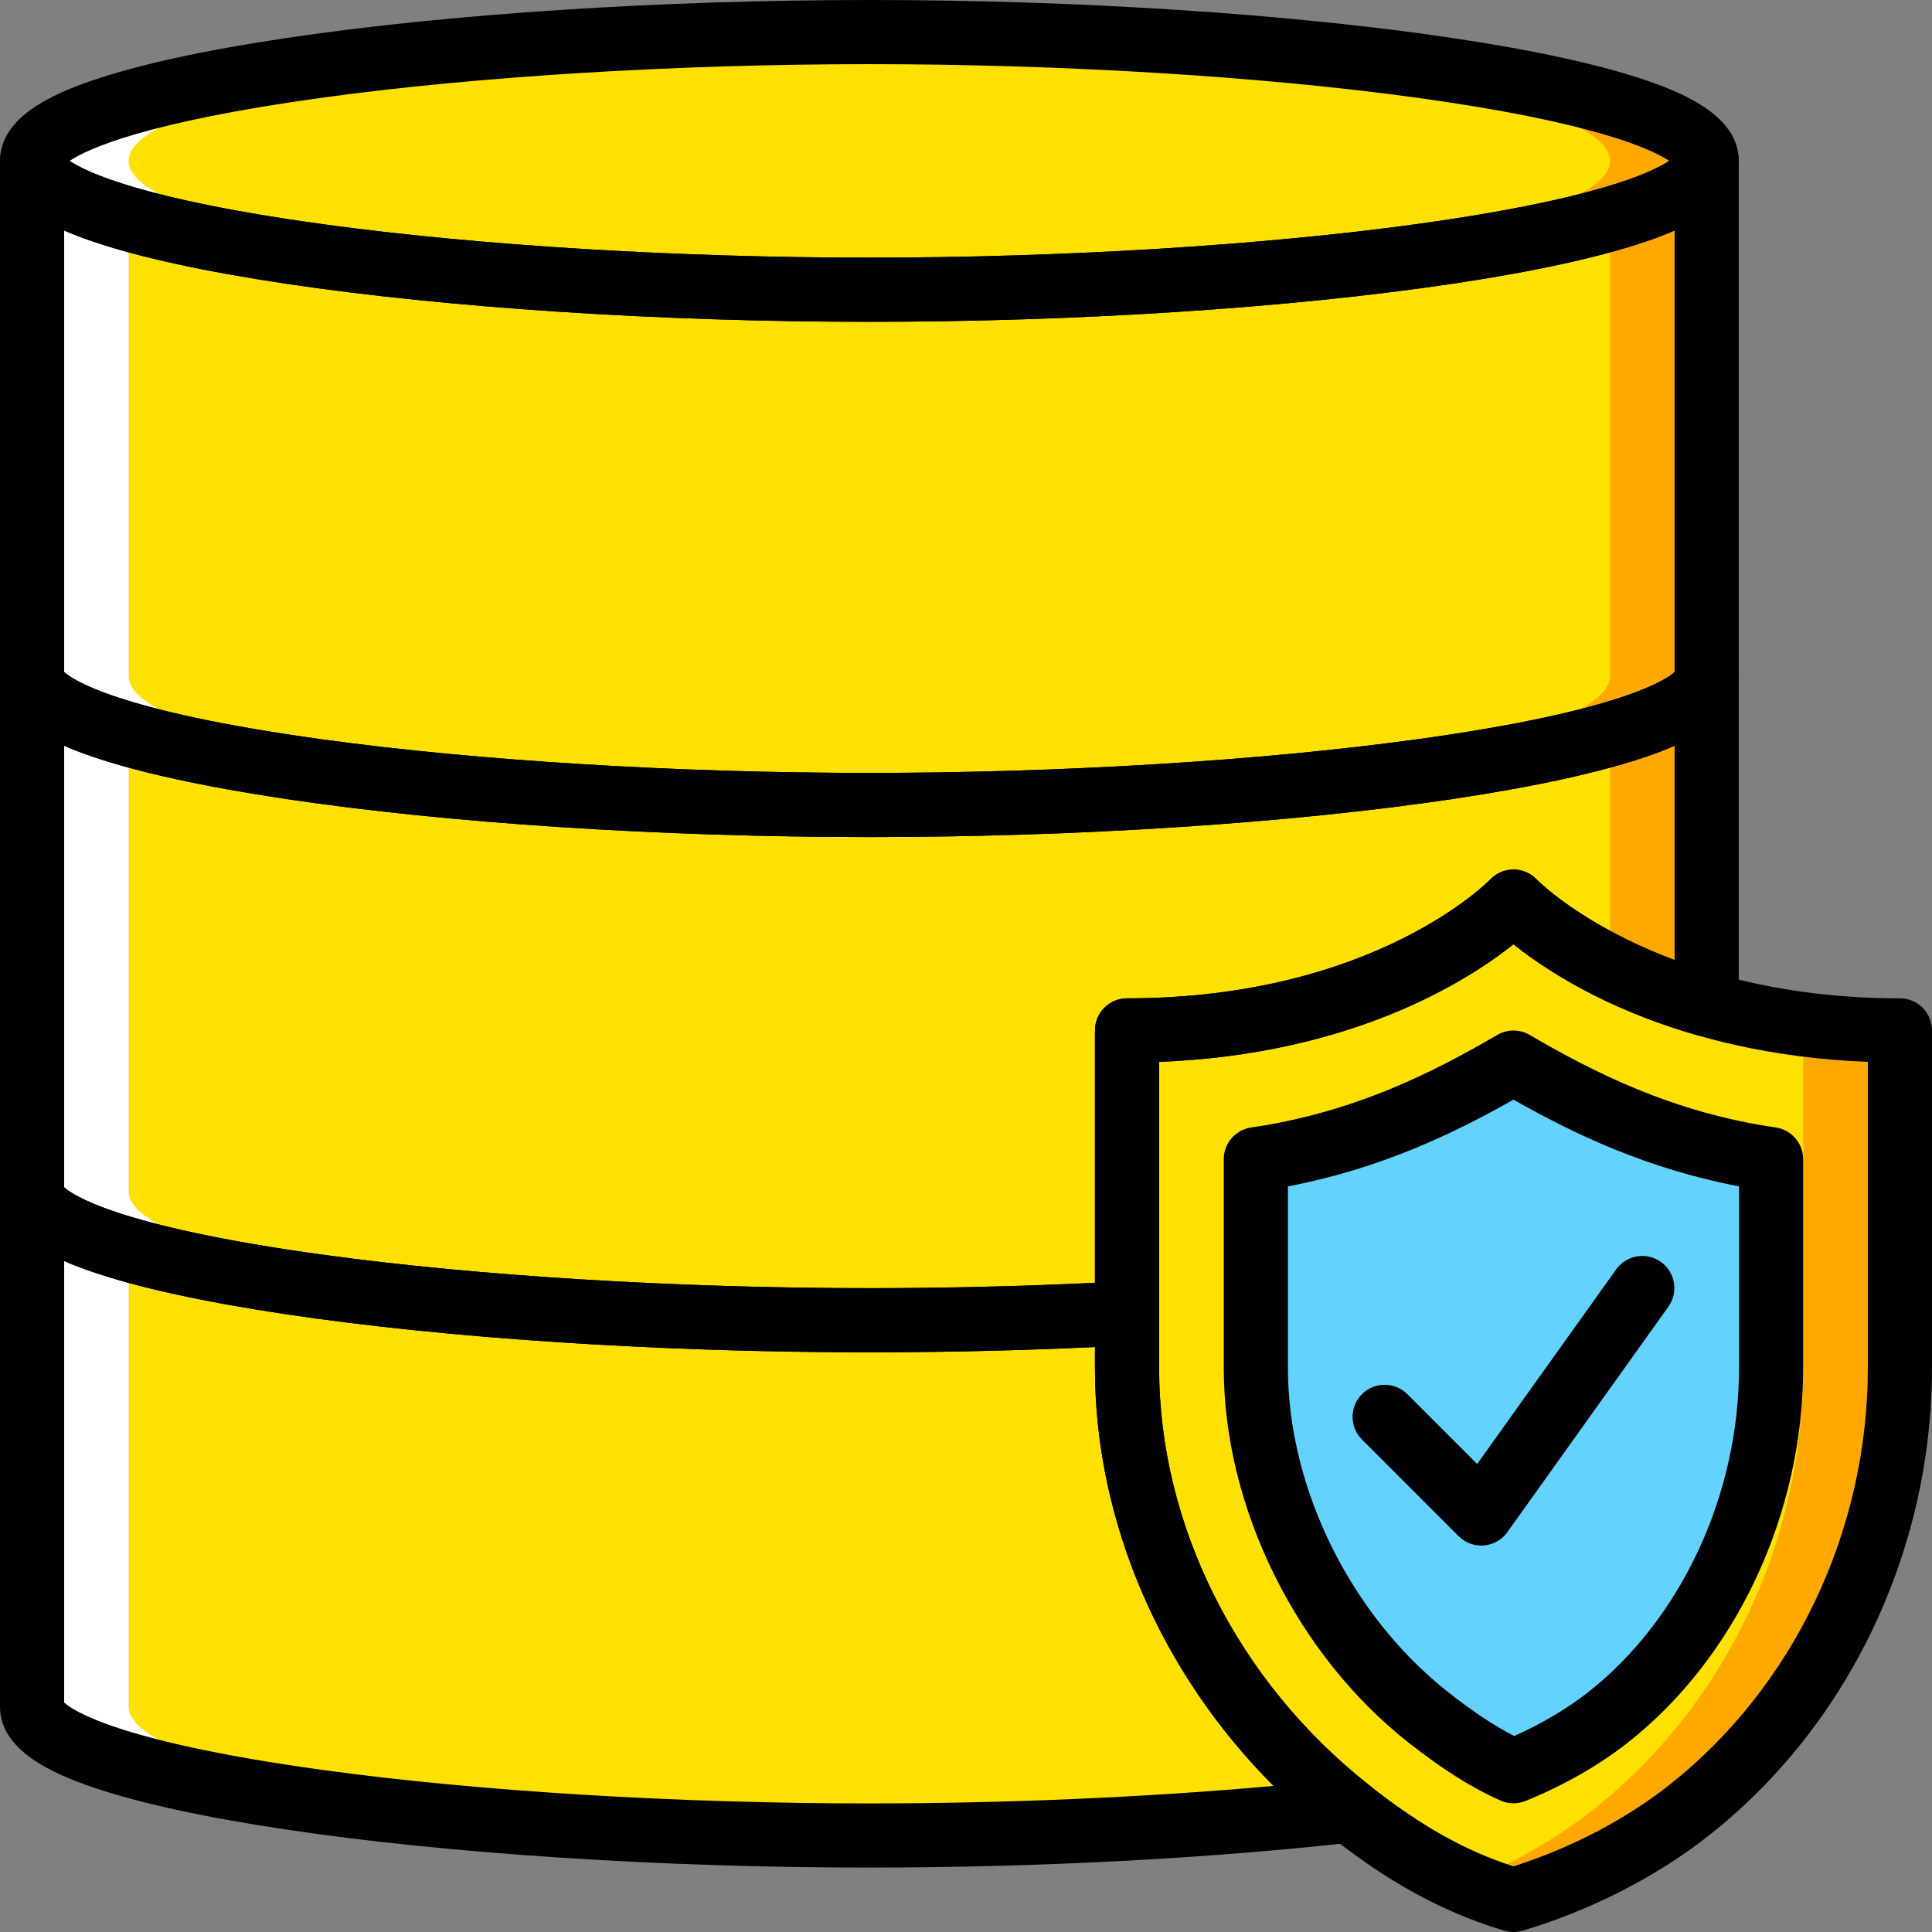
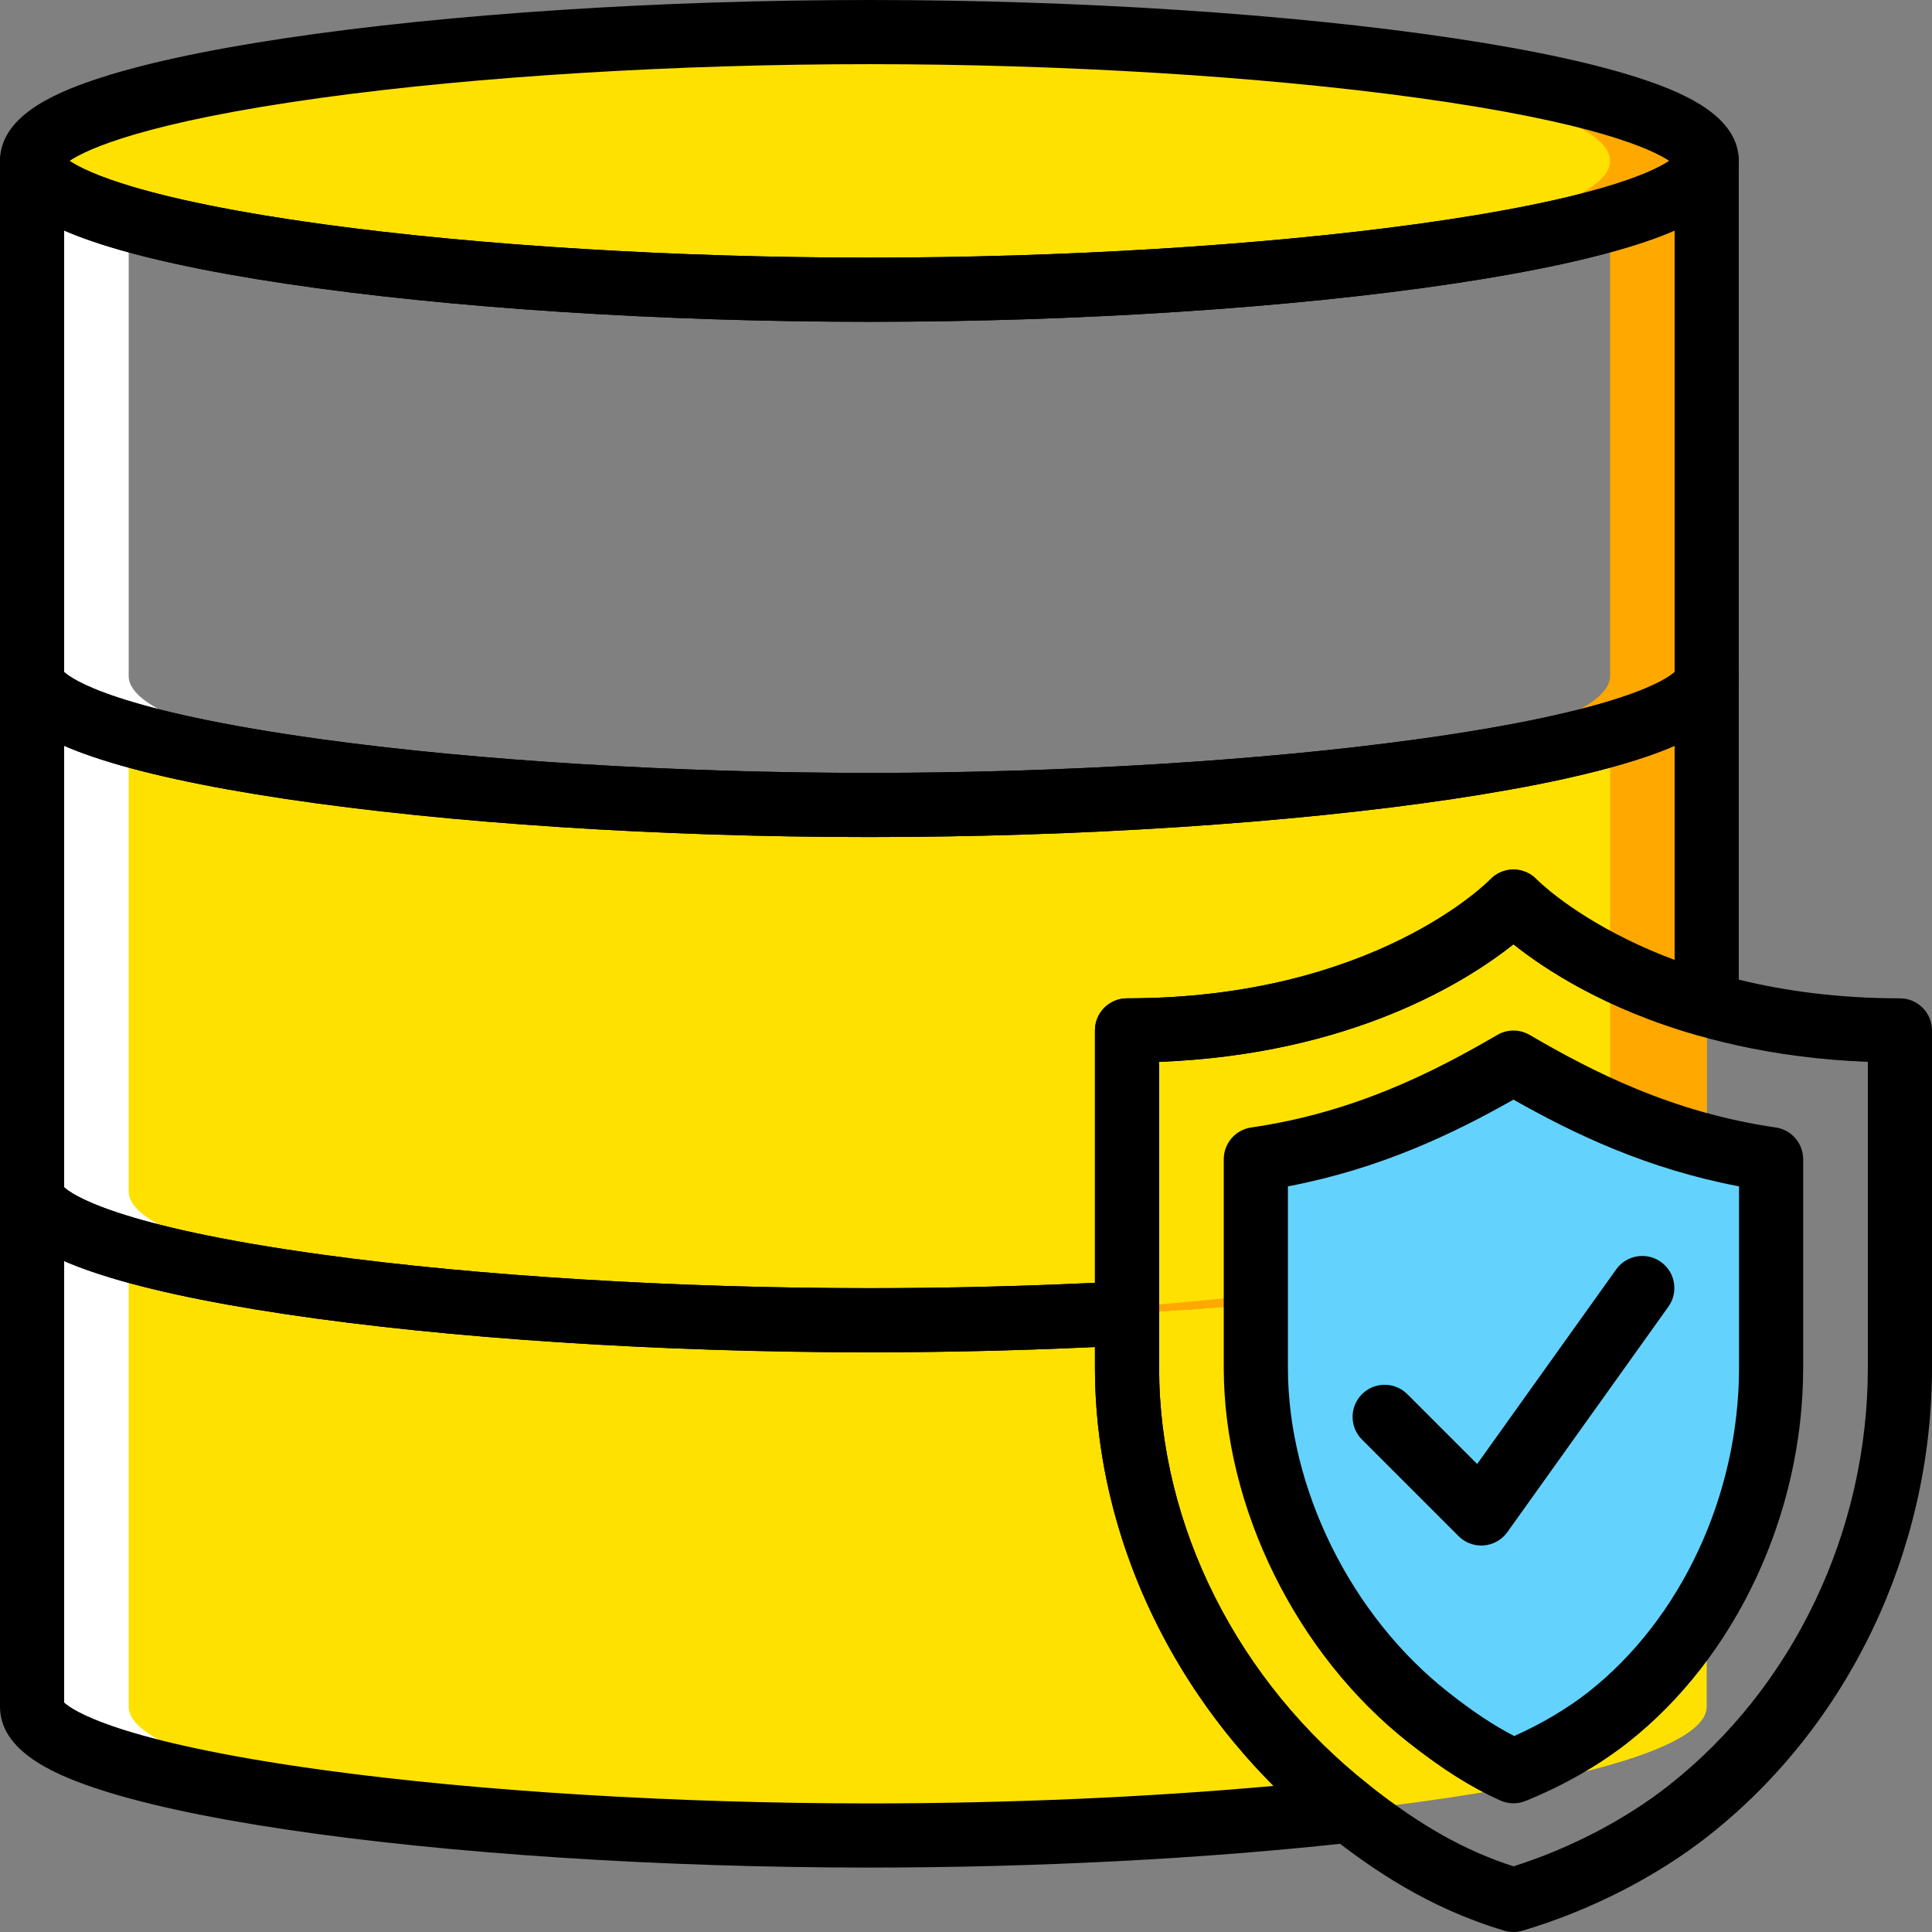
<svg xmlns="http://www.w3.org/2000/svg" version="1.1" id="Capa_1" x="0px" y="0px" viewBox="0 0 512 512" style="enable-background:new 0 0 512 512;" xml:space="preserve">
  <rect x="0" y="0" width="512" height="512" fill="#808080" stroke="none" />
  <g transform="translate(1 1)">
    <g>
      <path style="fill:#FFE100;" d="M229.397,348.878c-113.125,0-221.896-15.285-221.896-34.137v136.551    c0,18.852,108.771,34.137,221.896,34.137s221.896-15.285,221.896-34.137V314.741C451.292,333.593,342.521,348.878,229.397,348.878    " />
      <path style="fill:#FFE100;" d="M229.397,212.328c-113.125,0-221.896-15.285-221.896-34.137v136.551    c0,18.852,108.771,34.137,221.896,34.137s221.895-15.285,221.895-34.137V178.19C451.292,197.043,342.521,212.328,229.397,212.328" />
    </g>
    <path style="fill:#FFA800;" d="M425.689,314.741V193.594c16.147-4.635,25.603-9.866,25.603-15.405v136.552   c0,18.852-108.771,34.137-221.896,34.137c-4.276,0-8.543-0.026-12.802-0.077C324.983,347.709,425.689,332.885,425.689,314.741" />
-     <path style="fill:#FFE100;" d="M400.085,237.931c0,0-32.473,34.137-102.413,34.137v89.416c0,45.463,23.299,89.296,59.042,117.382   c12.648,9.942,26.081,18.494,43.372,23.632c17.291-5.138,33.711-13.689,46.368-23.632c35.734-28.087,56.045-71.919,56.045-117.382   v-89.416C432.559,272.068,400.085,237.931,400.085,237.931" />
-     <path style="fill:#FFA800;" d="M476.895,272.068v89.416c0,45.455-20.304,89.288-56.045,117.382   c-9.422,7.408-20.927,14.022-33.318,19.04c3.969,1.732,8.125,3.277,12.555,4.592c17.291-5.138,33.711-13.689,46.368-23.632   c35.743-28.096,56.045-71.928,56.045-117.382v-89.416H476.895z" />
    <path style="fill:#63D3FD;" d="M400.085,468.394c-7.126-3.191-14.167-7.672-22.522-14.244   c-28.369-22.301-45.753-59.118-45.753-92.667v-55.277c30.306-4.404,52.922-16.633,68.276-25.603   c15.353,8.97,37.97,21.2,68.276,25.603v55.277c0,35.538-16.318,71.501-43.244,92.658   C418.051,459.688,409.277,464.664,400.085,468.394" />
-     <path style="fill:#FFE100;" d="M229.397,75.777c-113.125,0-221.896-15.286-221.896-34.138v136.551   c0,18.852,108.771,34.137,221.896,34.137s221.896-15.285,221.896-34.137V41.639C451.292,60.491,342.521,75.777,229.397,75.777" />
    <path style="fill:#FFFFFF;" d="M33.105,178.19V57.043C16.958,52.409,7.502,47.177,7.502,41.639v136.551   c0,18.852,108.771,34.137,221.896,34.137c4.276,0,8.543-0.026,12.802-0.077C133.811,211.158,33.105,196.334,33.105,178.19" />
    <path style="fill:#FFA800;" d="M425.689,178.19V57.043c16.147-4.635,25.603-9.866,25.603-15.405v136.551   c0,18.852-108.771,34.137-221.896,34.137c-4.276,0-8.543-0.026-12.802-0.077C324.983,211.158,425.689,196.334,425.689,178.19" />
    <g>
      <path style="fill:#FFFFFF;" d="M33.105,314.741V193.594c-16.147-4.635-25.603-9.866-25.603-15.405v136.552    c0,18.852,108.771,34.137,221.896,34.137c4.276,0,8.543-0.026,12.802-0.077C133.811,347.709,33.105,332.885,33.105,314.741" />
      <path style="fill:#FFFFFF;" d="M33.105,451.291V330.146c-16.147-4.635-25.603-9.866-25.603-15.405v136.551    c0,18.852,108.771,34.137,221.896,34.137c4.276,0,8.543-0.026,12.802-0.077C133.811,484.261,33.105,469.436,33.105,451.291" />
    </g>
    <path style="fill:#FFE100;" d="M451.292,41.639c0,18.852-108.771,34.137-221.896,34.137S7.502,60.491,7.502,41.639   S116.273,7.501,229.397,7.501S451.292,22.786,451.292,41.639" />
-     <path style="fill:#FFFFFF;" d="M33.105,41.639c0-18.144,100.706-32.968,209.094-34.061C237.94,7.526,233.673,7.5,229.397,7.5   C116.273,7.501,7.502,22.786,7.502,41.639s108.771,34.137,221.896,34.137c4.276,0,8.543-0.026,12.802-0.077   C133.811,74.608,33.105,59.783,33.105,41.639" />
    <path style="fill:#FFA800;" d="M425.689,41.639c0-18.144-100.706-32.968-209.094-34.061c4.259-0.051,8.526-0.077,12.802-0.077   c113.124,0,221.896,15.285,221.896,34.137S342.521,75.777,229.397,75.777c-4.276,0-8.543-0.026-12.802-0.077   C324.983,74.608,425.689,59.783,425.689,41.639" />
    <path d="M400.085,511c-0.815,0-1.631-0.117-2.421-0.353c-20.347-6.046-35.381-16.588-46.204-25.097   c-39.003-30.65-62.288-77.03-62.288-124.066v-89.416c0-4.695,3.806-8.501,8.501-8.501c65.534,0,95.953-31.181,96.252-31.496   c1.604-1.687,3.832-2.642,6.16-2.642c2.328,0,4.555,0.955,6.159,2.642c0.279,0.288,31.257,31.496,96.254,31.496   c4.695,0,8.501,3.806,8.501,8.501v89.416c0,48.504-22.166,94.883-59.294,124.066c-13.833,10.867-31.305,19.78-49.199,25.097   C401.716,510.882,400.901,511,400.085,511z M306.174,280.406v81.077c0,41.862,20.857,83.245,55.792,110.698   c13.663,10.74,25.211,17.245,38.128,21.42c15.029-4.783,29.543-12.336,41.107-21.42c33.059-25.984,52.797-67.367,52.797-110.698   v-81.077c-51.071-1.977-81.67-21.416-93.912-31.158C387.843,258.991,357.245,278.43,306.174,280.406z" />
    <path d="M400.085,476.895c-1.186,0-2.37-0.248-3.475-0.742c-7.751-3.472-15.246-8.197-24.303-15.321   c-29.765-23.398-48.998-62.395-48.998-99.348v-55.278c0-4.224,3.1-7.806,7.278-8.413c27.236-3.958,48.247-14.621,65.209-24.53   c2.65-1.549,5.927-1.549,8.577,0c16.962,9.909,37.974,20.573,65.209,24.53c4.179,0.607,7.278,4.19,7.278,8.413v55.278   c0,38.744-17.815,76.81-46.492,99.343c-7.688,6.034-17.053,11.373-27.088,15.445C402.256,476.688,401.17,476.895,400.085,476.895z    M340.312,313.398v48.085c0,31.935,16.685,65.685,42.505,85.983c6.578,5.174,12.106,8.852,17.472,11.599   c7.228-3.237,14.078-7.292,19.58-11.611c24.666-19.382,39.991-52.324,39.991-85.971v-48.085   c-24.357-4.632-43.724-13.886-59.775-22.986C384.034,299.513,364.668,308.767,340.312,313.398z" />
    <path d="M391.55,408.586c-2.244,0-4.41-0.889-6.011-2.489l-25.603-25.603c-3.319-3.319-3.319-8.703,0-12.023   c3.32-3.318,8.702-3.318,12.023,0l18.506,18.507l36.84-51.575c2.729-3.82,8.04-4.705,11.859-1.977   c3.82,2.729,4.706,8.038,1.977,11.859l-42.672,59.741c-1.452,2.033-3.727,3.324-6.217,3.53   C392.018,408.576,391.783,408.586,391.55,408.586z" />
    <path d="M229.397,84.278c-55.354,0-111.712-3.678-154.626-10.092c-21.722-3.246-38.965-7.02-51.253-11.213   C12.993,59.379-0.999,53.258-0.999,41.639s13.993-17.74,24.518-21.333c12.287-4.194,29.531-7.967,51.253-11.213   C117.684,2.678,174.043-1,229.397-1C284.75-1,341.11,2.678,384.023,9.092c21.722,3.246,38.965,7.02,51.253,11.213   c10.524,3.592,24.518,9.713,24.518,21.333s-13.993,17.74-24.518,21.333c-12.288,4.194-29.531,7.967-51.253,11.213   C341.109,80.599,284.75,84.278,229.397,84.278z M17.434,41.639c4.546,3.043,19.795,10.279,67.229,16.787   c40.99,5.624,93.744,8.849,144.735,8.849c50.99,0,103.743-3.225,144.734-8.849c47.435-6.508,62.683-13.744,67.23-16.787   c-4.547-3.043-19.795-10.279-67.23-16.787c-40.99-5.624-93.744-8.849-144.734-8.849s-103.743,3.225-144.735,8.849   C37.228,31.359,21.98,38.595,17.434,41.639z" />
    <path d="M229.397,220.829c-55.354,0-111.712-3.678-154.626-10.092c-21.722-3.246-38.965-7.02-51.253-11.213   c-10.525-3.593-24.518-9.713-24.518-21.333V41.639c0-4.695,3.806-8.501,8.501-8.501c4.295,0,7.846,3.184,8.42,7.321   c1.734,1.689,13.074,10.33,68.741,17.967c40.99,5.624,93.744,8.849,144.735,8.849c50.99,0,103.743-3.225,144.734-8.849   c55.667-7.637,67.007-16.278,68.741-17.967c0.574-4.137,4.126-7.321,8.42-7.321c4.695,0,8.501,3.806,8.501,8.501v136.551   c0,11.619-13.993,17.74-24.518,21.333c-12.288,4.194-29.531,7.967-51.253,11.213C341.109,217.15,284.75,220.829,229.397,220.829z    M16.003,177.087c1.989,1.86,13.795,10.362,68.66,17.89c40.99,5.624,93.744,8.849,144.735,8.849   c50.99,0,103.743-3.225,144.734-8.849c54.865-7.527,66.671-16.029,68.66-17.89V60.092c-2.547,1.114-5.122,2.062-7.516,2.879   c-12.288,4.194-29.531,7.967-51.253,11.213c-42.914,6.414-99.273,10.092-154.626,10.092c-55.354,0-111.712-3.678-154.626-10.092   c-21.722-3.246-38.965-7.02-51.253-11.213c-2.394-0.817-4.968-1.765-7.516-2.879v116.995H16.003z" />
    <path d="M229.397,493.927c-55.354,0-111.713-3.678-154.626-10.092c-21.722-3.247-38.965-7.02-51.253-11.214   c-10.525-3.591-24.518-9.712-24.518-21.333V314.737c0-4.695,3.806-8.501,8.501-8.501c4.295,0,7.846,3.184,8.42,7.321   c1.734,1.688,13.074,10.33,68.741,17.968c40.99,5.624,93.744,8.849,144.735,8.849c22.434,0,45.252-0.613,67.821-1.823   c2.333-0.121,4.61,0.714,6.304,2.319c1.693,1.604,2.652,3.836,2.652,6.17v14.44c0,41.83,20.83,83.192,55.719,110.641   c2.711,2.133,3.865,5.693,2.919,9.011c-0.945,3.318-3.802,5.735-7.23,6.119C319.102,491.557,273.578,493.927,229.397,493.927z    M16.003,450.185c1.989,1.86,13.794,10.363,68.66,17.891c40.99,5.624,93.744,8.849,144.735,8.849c36.42,0,73.733-1.63,107.119-4.64   c-29.932-29.945-47.344-70.133-47.344-110.805v-5.503c-19.938,0.929-40.003,1.398-59.775,1.398   c-55.354,0-111.713-3.678-154.626-10.092c-21.722-3.247-38.965-7.02-51.253-11.214c-2.394-0.817-4.968-1.765-7.516-2.879   C16.003,333.19,16.003,450.185,16.003,450.185z" />
    <path d="M229.397,357.379c-55.354,0-111.712-3.678-154.626-10.092c-21.722-3.246-38.965-7.02-51.253-11.213   c-10.525-3.592-24.518-9.713-24.518-21.333V178.19c0-4.695,3.806-8.501,8.501-8.501c4.295,0,7.846,3.184,8.42,7.321   c1.734,1.689,13.074,10.33,68.741,17.967c40.99,5.624,93.744,8.849,144.735,8.849c50.99,0,103.743-3.225,144.734-8.849   c55.667-7.637,67.007-16.278,68.741-17.967c0.574-4.137,4.126-7.321,8.42-7.321c4.695,0,8.501,3.806,8.501,8.501v87.017   c0,2.661-1.246,5.17-3.368,6.776c-2.121,1.608-4.875,2.126-7.436,1.407c-24.664-6.941-40.806-17.665-48.912-24.136   c-12.249,9.744-42.845,29.175-93.903,31.151v66.629c0,4.518-3.532,8.245-8.043,8.488   C275.331,356.755,252.205,357.379,229.397,357.379z M16.003,313.639c1.989,1.86,13.795,10.362,68.66,17.89   c40.99,5.624,93.744,8.849,144.734,8.849c19.828,0,39.895-0.478,59.775-1.422v-66.887c0-4.695,3.806-8.501,8.501-8.501   c65.534,0,95.953-31.181,96.253-31.496c1.604-1.687,3.831-2.642,6.159-2.642c0.006,0,0.011,0,0.017,0   c2.333,0.004,4.564,0.968,6.165,2.665c0.112,0.116,12.125,12.399,36.525,21.422v-56.874c-2.547,1.114-5.122,2.062-7.516,2.879   c-12.288,4.194-29.531,7.967-51.253,11.213c-42.914,6.414-99.273,10.092-154.626,10.092c-55.354,0-111.712-3.678-154.626-10.092   c-21.722-3.246-38.965-7.02-51.253-11.213c-2.394-0.817-4.968-1.765-7.516-2.879v116.996H16.003z" />
  </g>
  <g>
</g>
  <g>
</g>
  <g>
</g>
  <g>
</g>
  <g>
</g>
  <g>
</g>
  <g>
</g>
  <g>
</g>
  <g>
</g>
  <g>
</g>
  <g>
</g>
  <g>
</g>
  <g>
</g>
  <g>
</g>
  <g>
</g>
</svg>